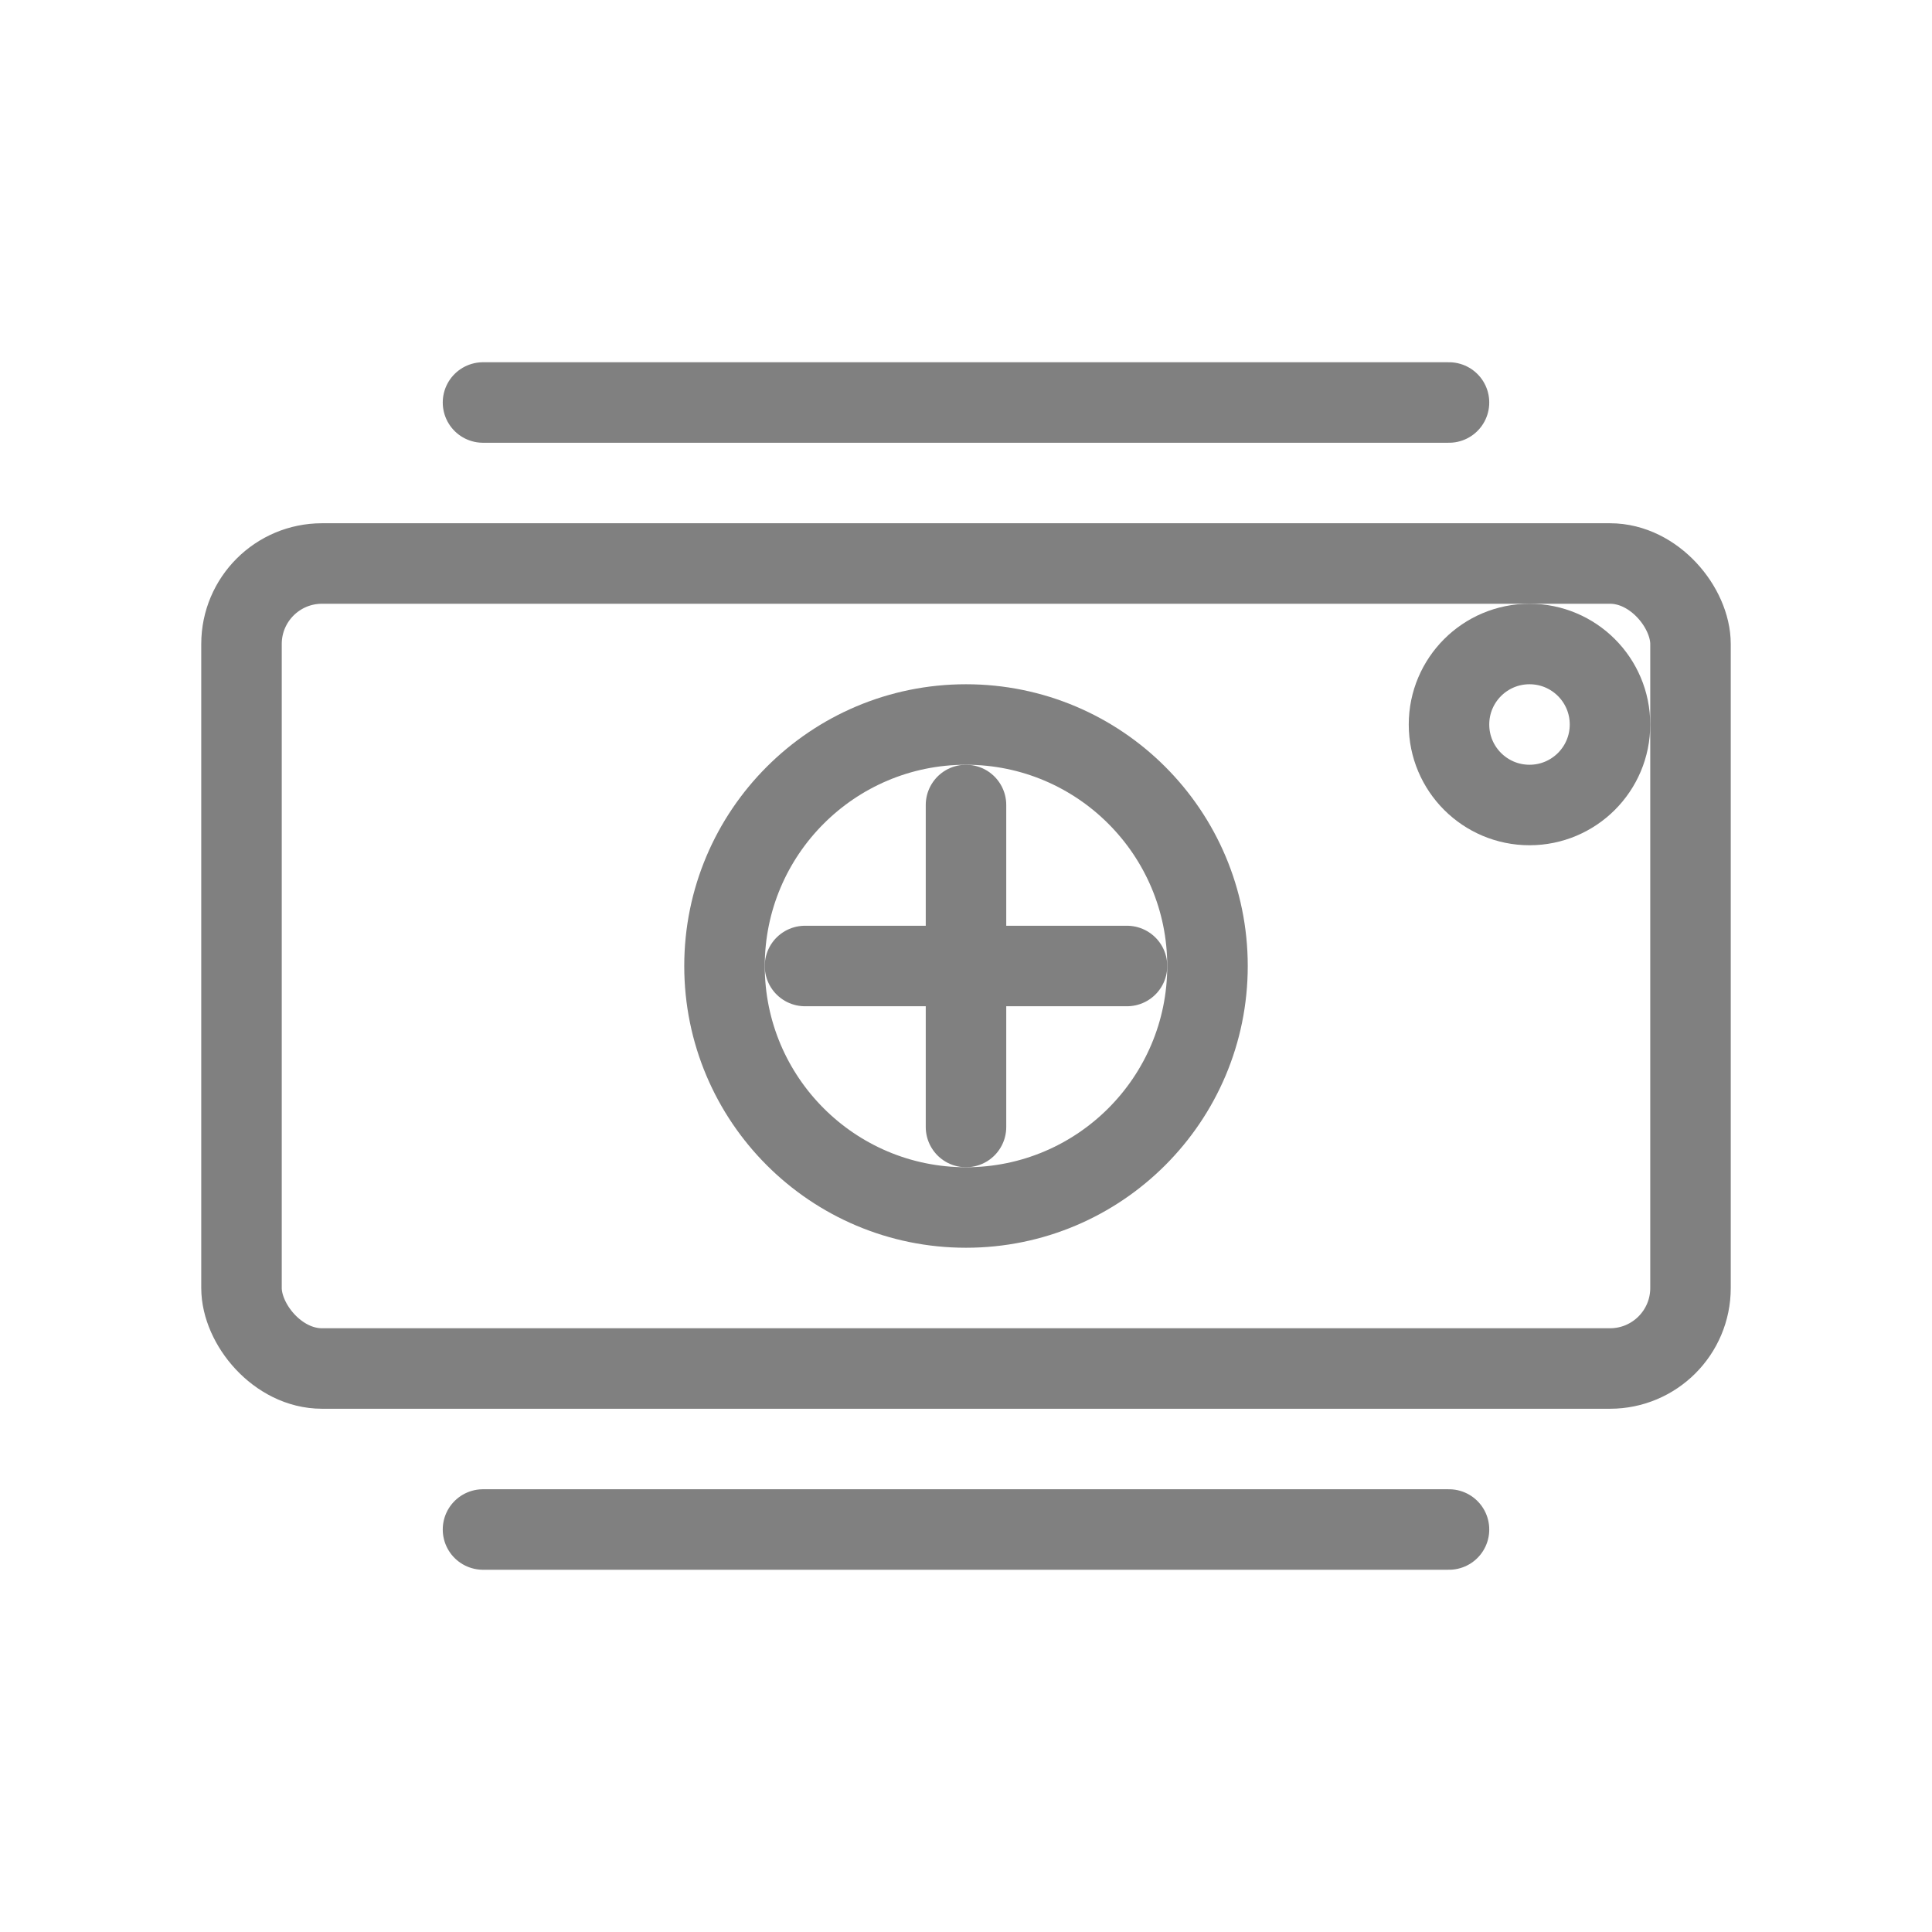
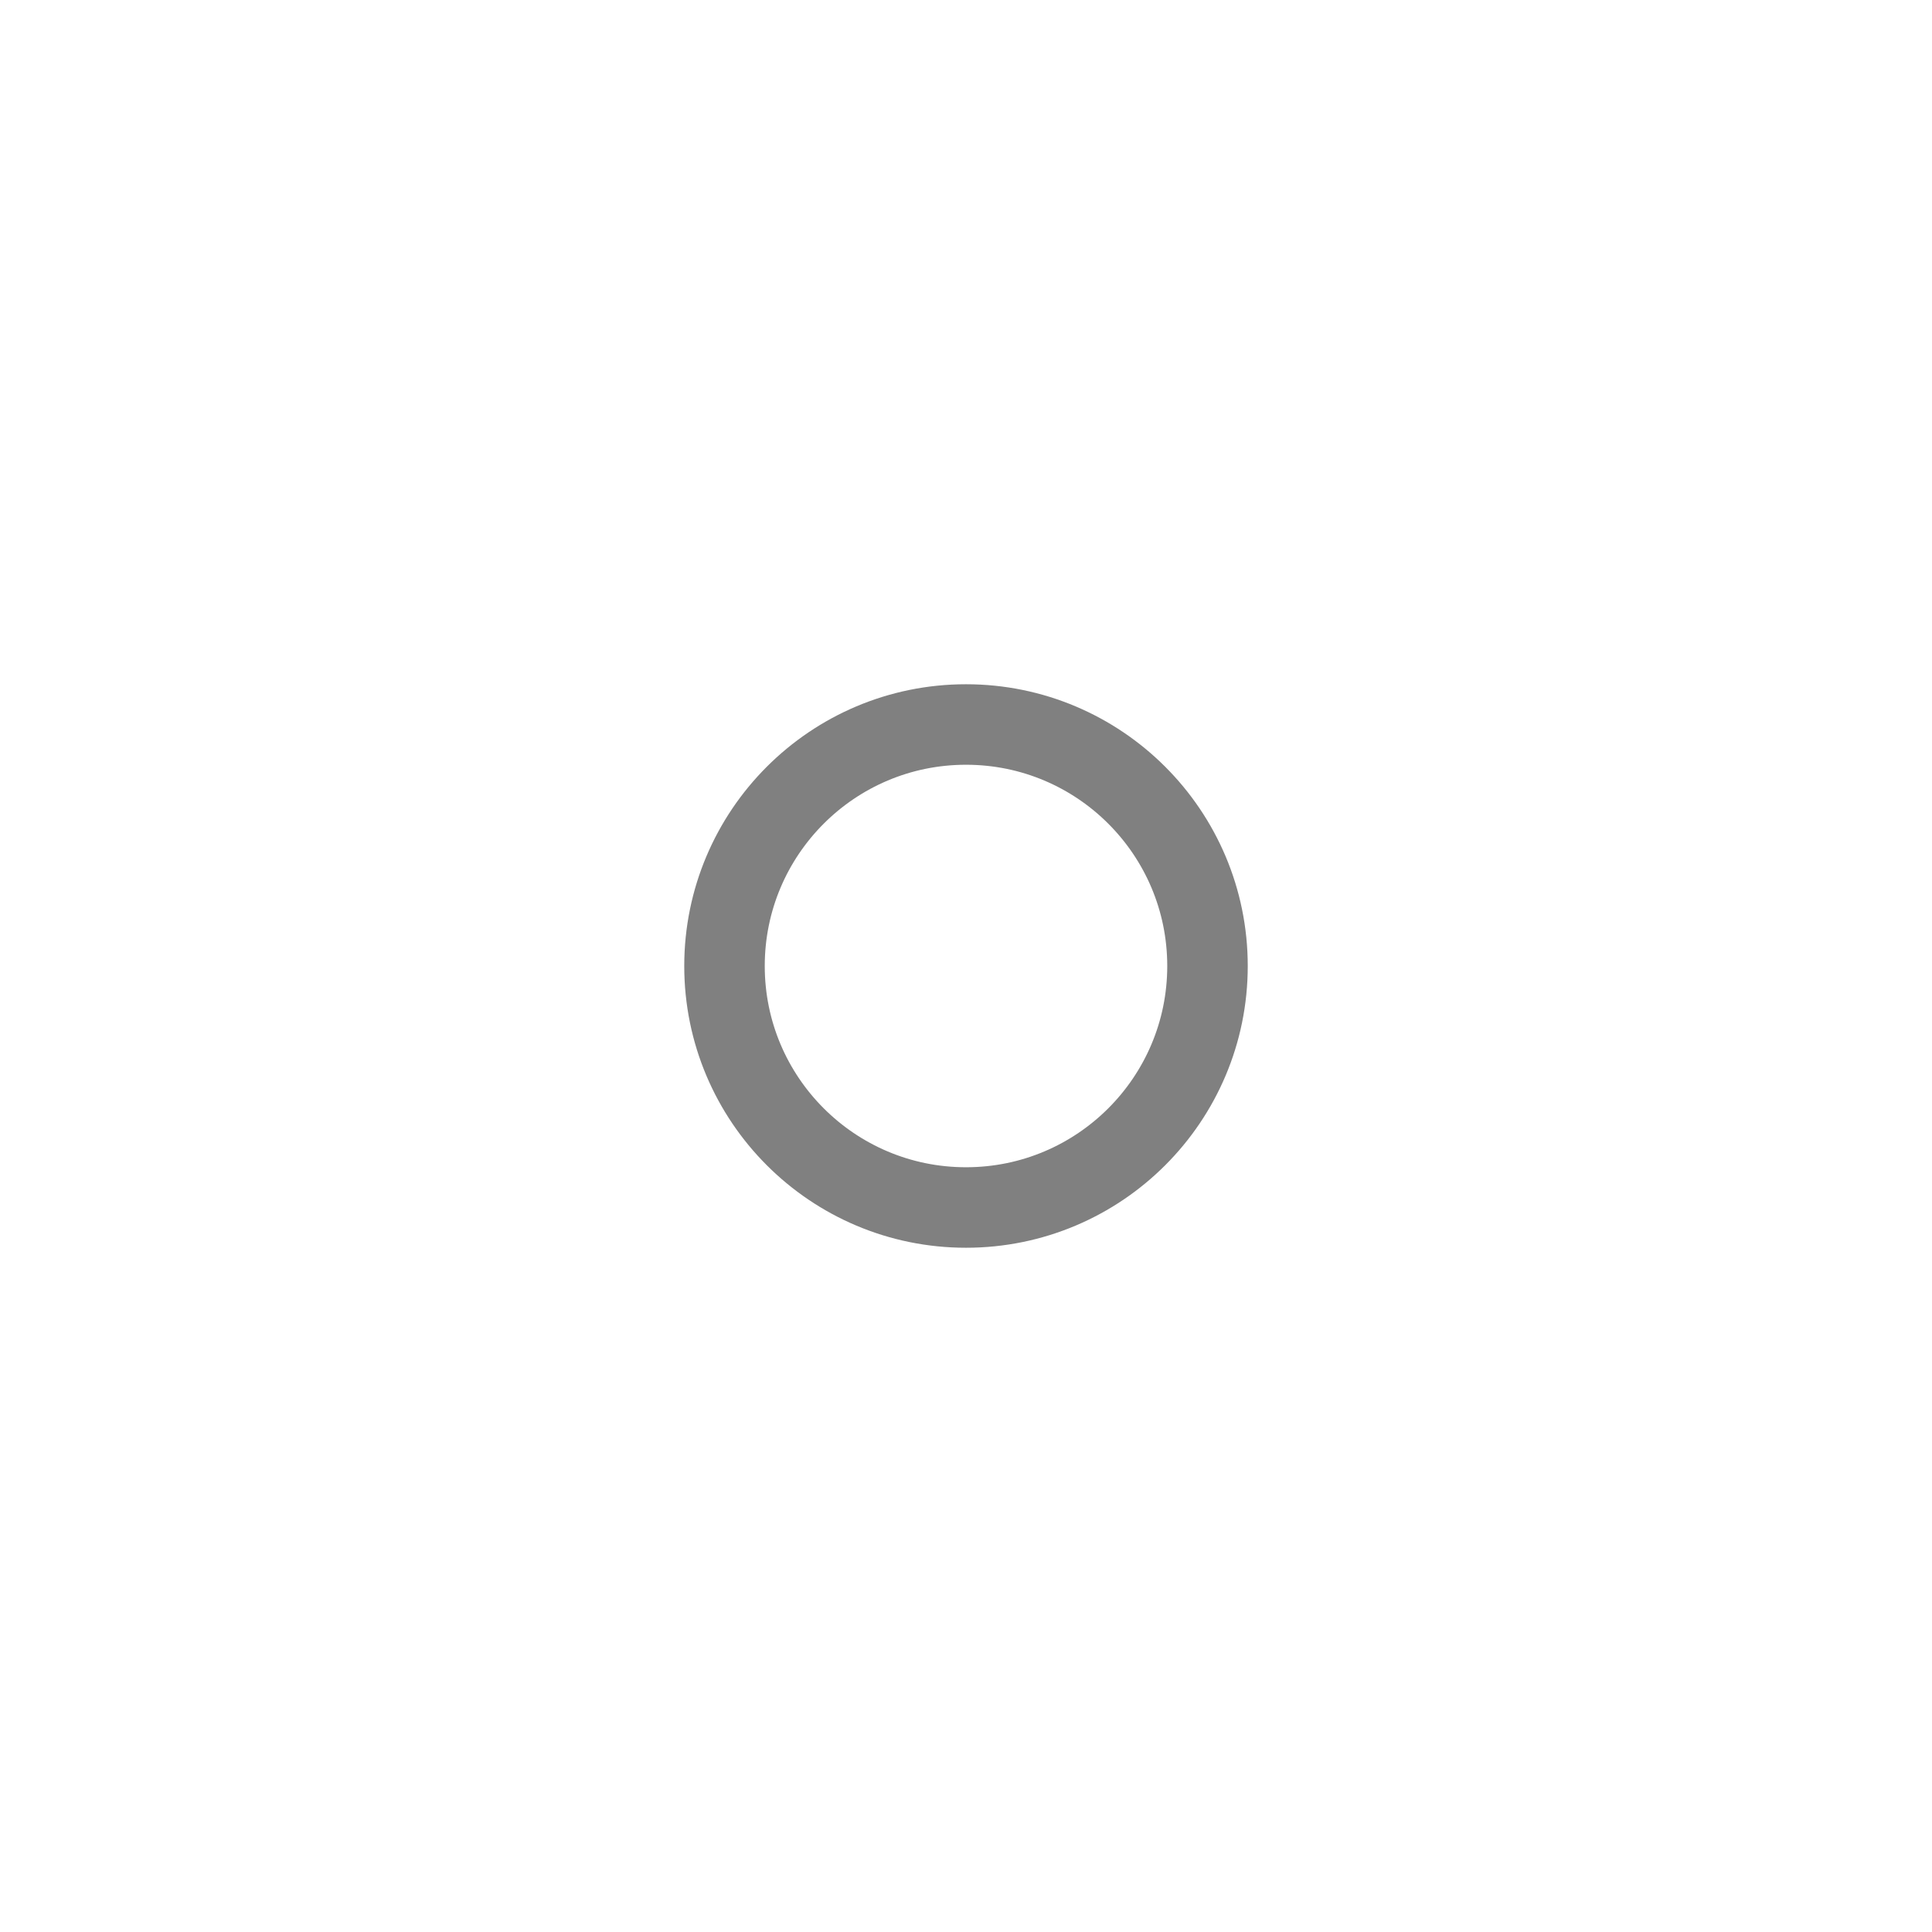
<svg xmlns="http://www.w3.org/2000/svg" viewBox="0 0 48 48">
-   <rect x="6" y="14" width="36" height="20" rx="2" stroke="gray" stroke-width="2" fill="none" stroke-linecap="round" stroke-linejoin="round" />
  <circle cx="24" cy="24" r="6" stroke="gray" stroke-width="2" fill="none" />
-   <path d="M24 20 L24 28 M20 24 L28 24" stroke="gray" stroke-width="2" stroke-linecap="round" />
-   <path d="M12 10 L36 10" stroke="gray" stroke-width="2" stroke-linecap="round" />
-   <path d="M12 38 L36 38" stroke="gray" stroke-width="2" stroke-linecap="round" />
-   <circle cx="38" cy="18" r="2" stroke="gray" stroke-width="2" fill="none" />
</svg>